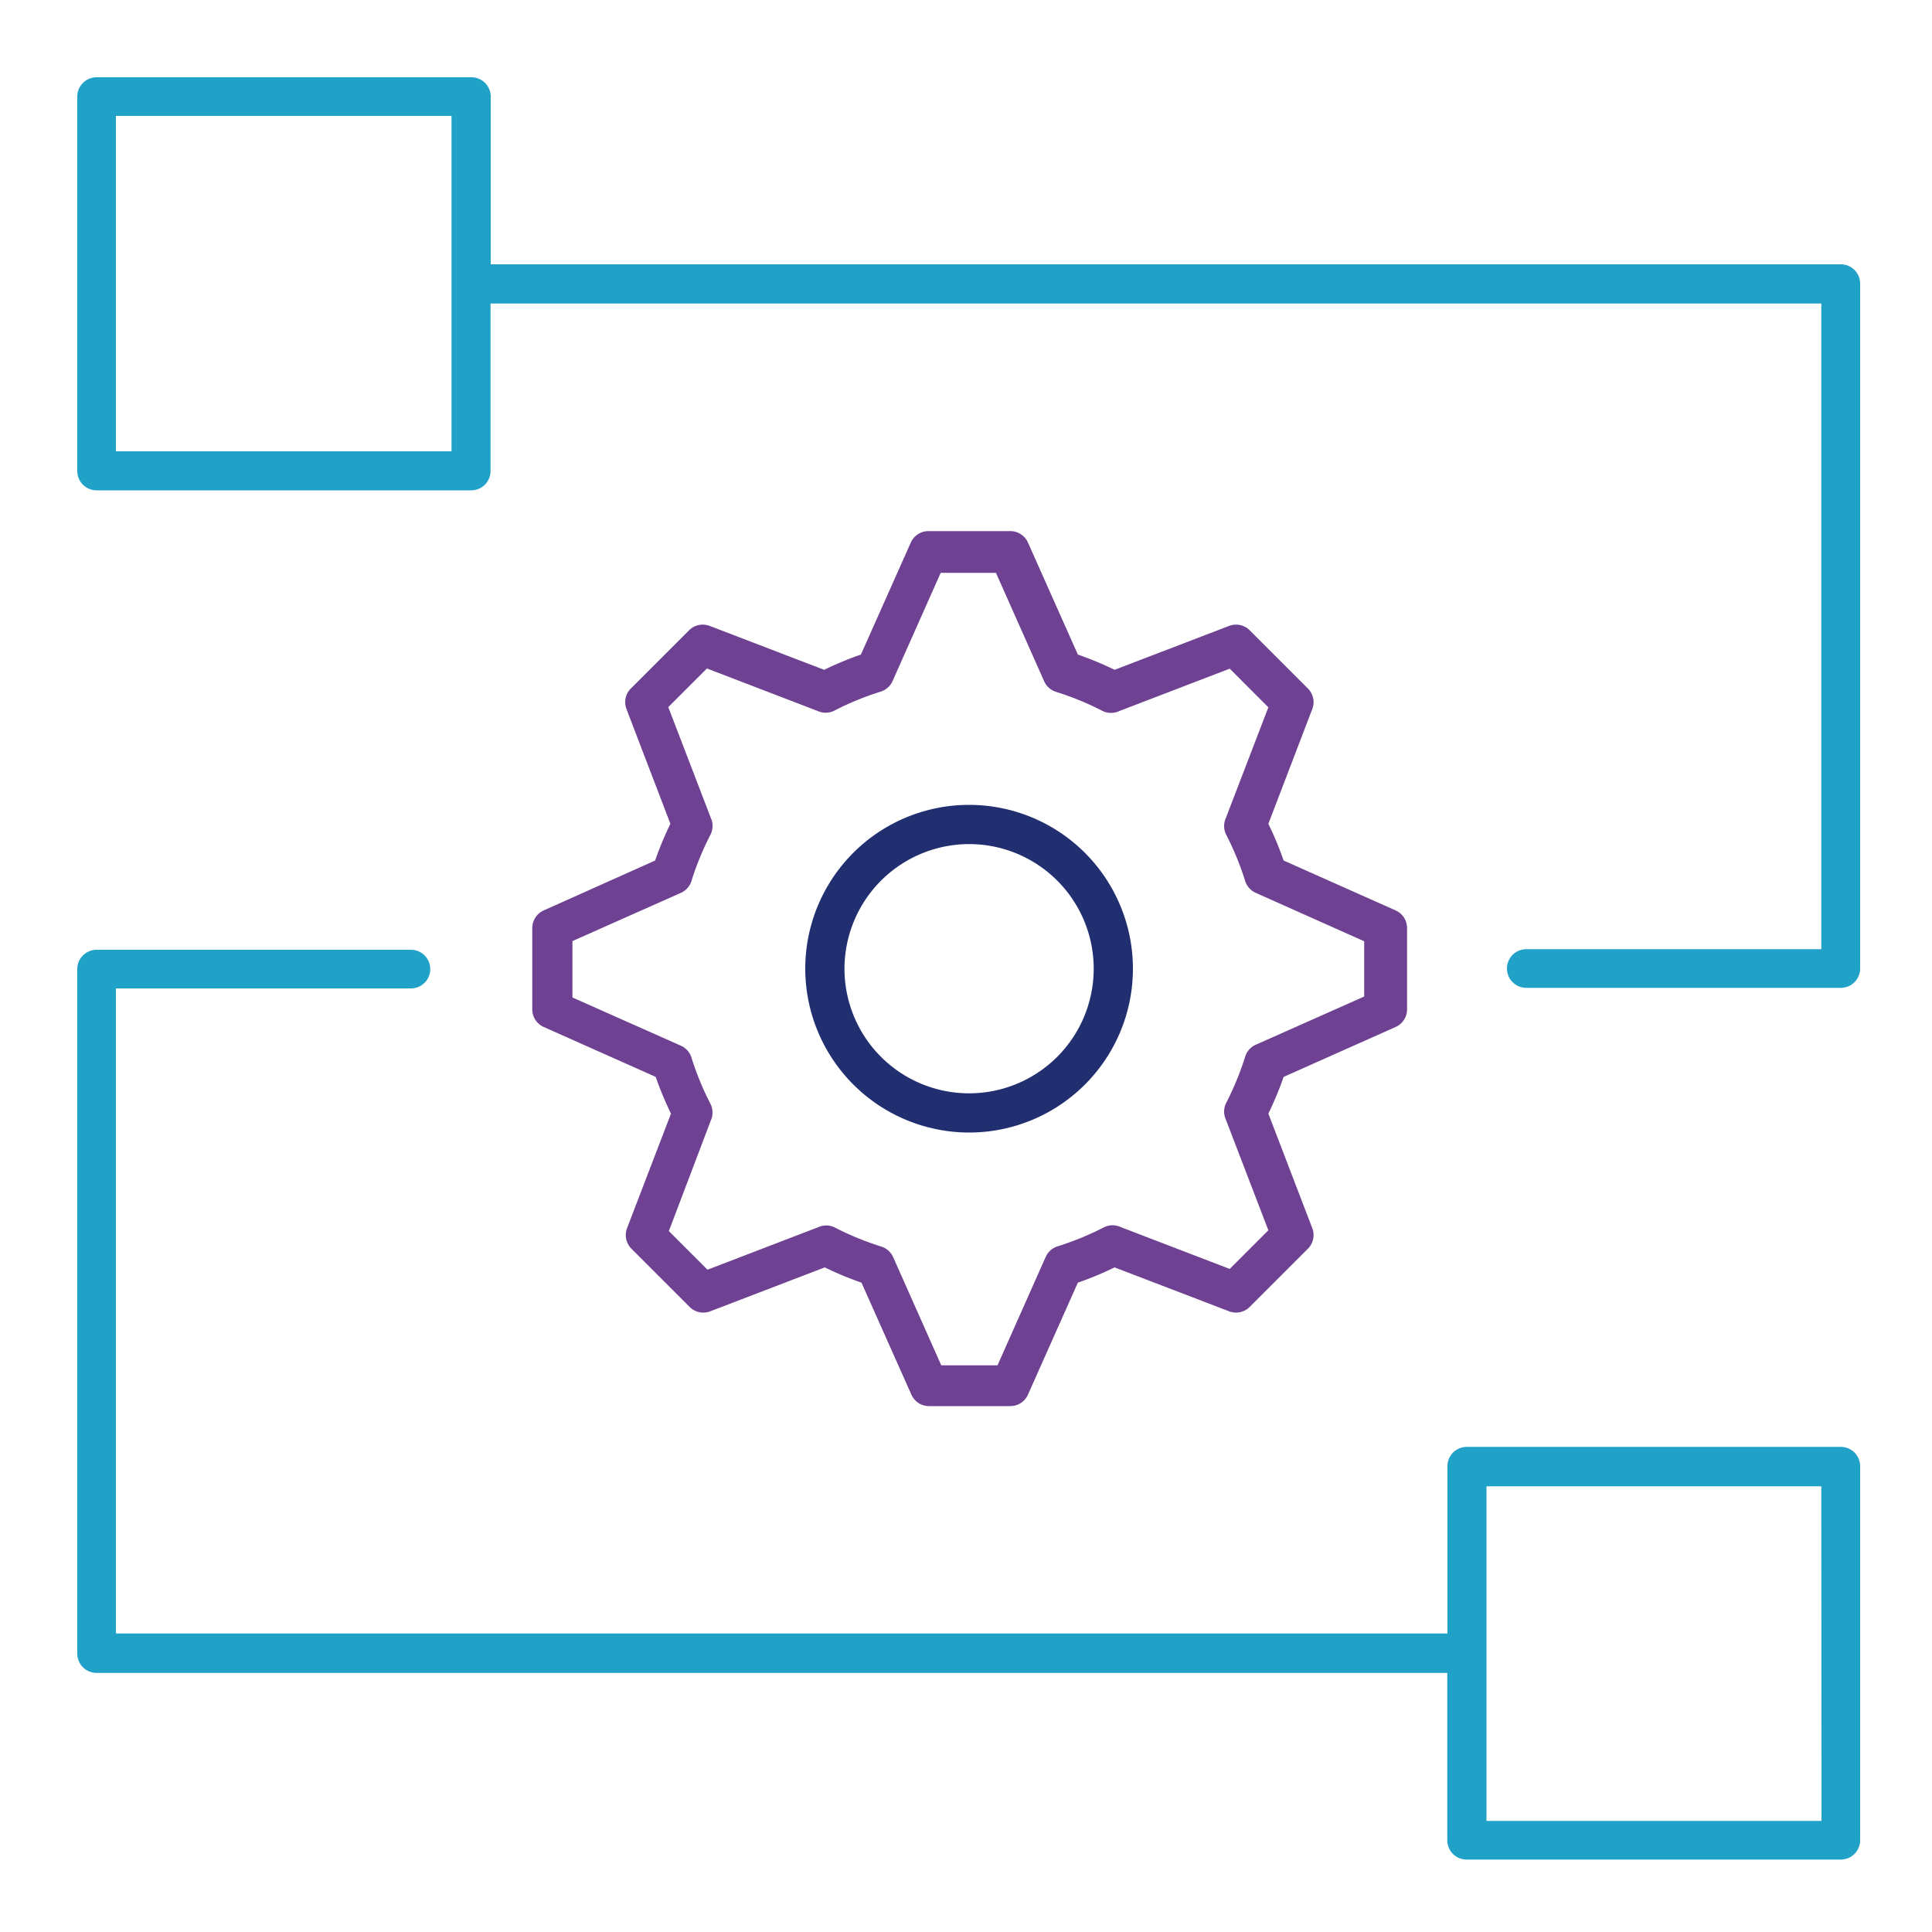
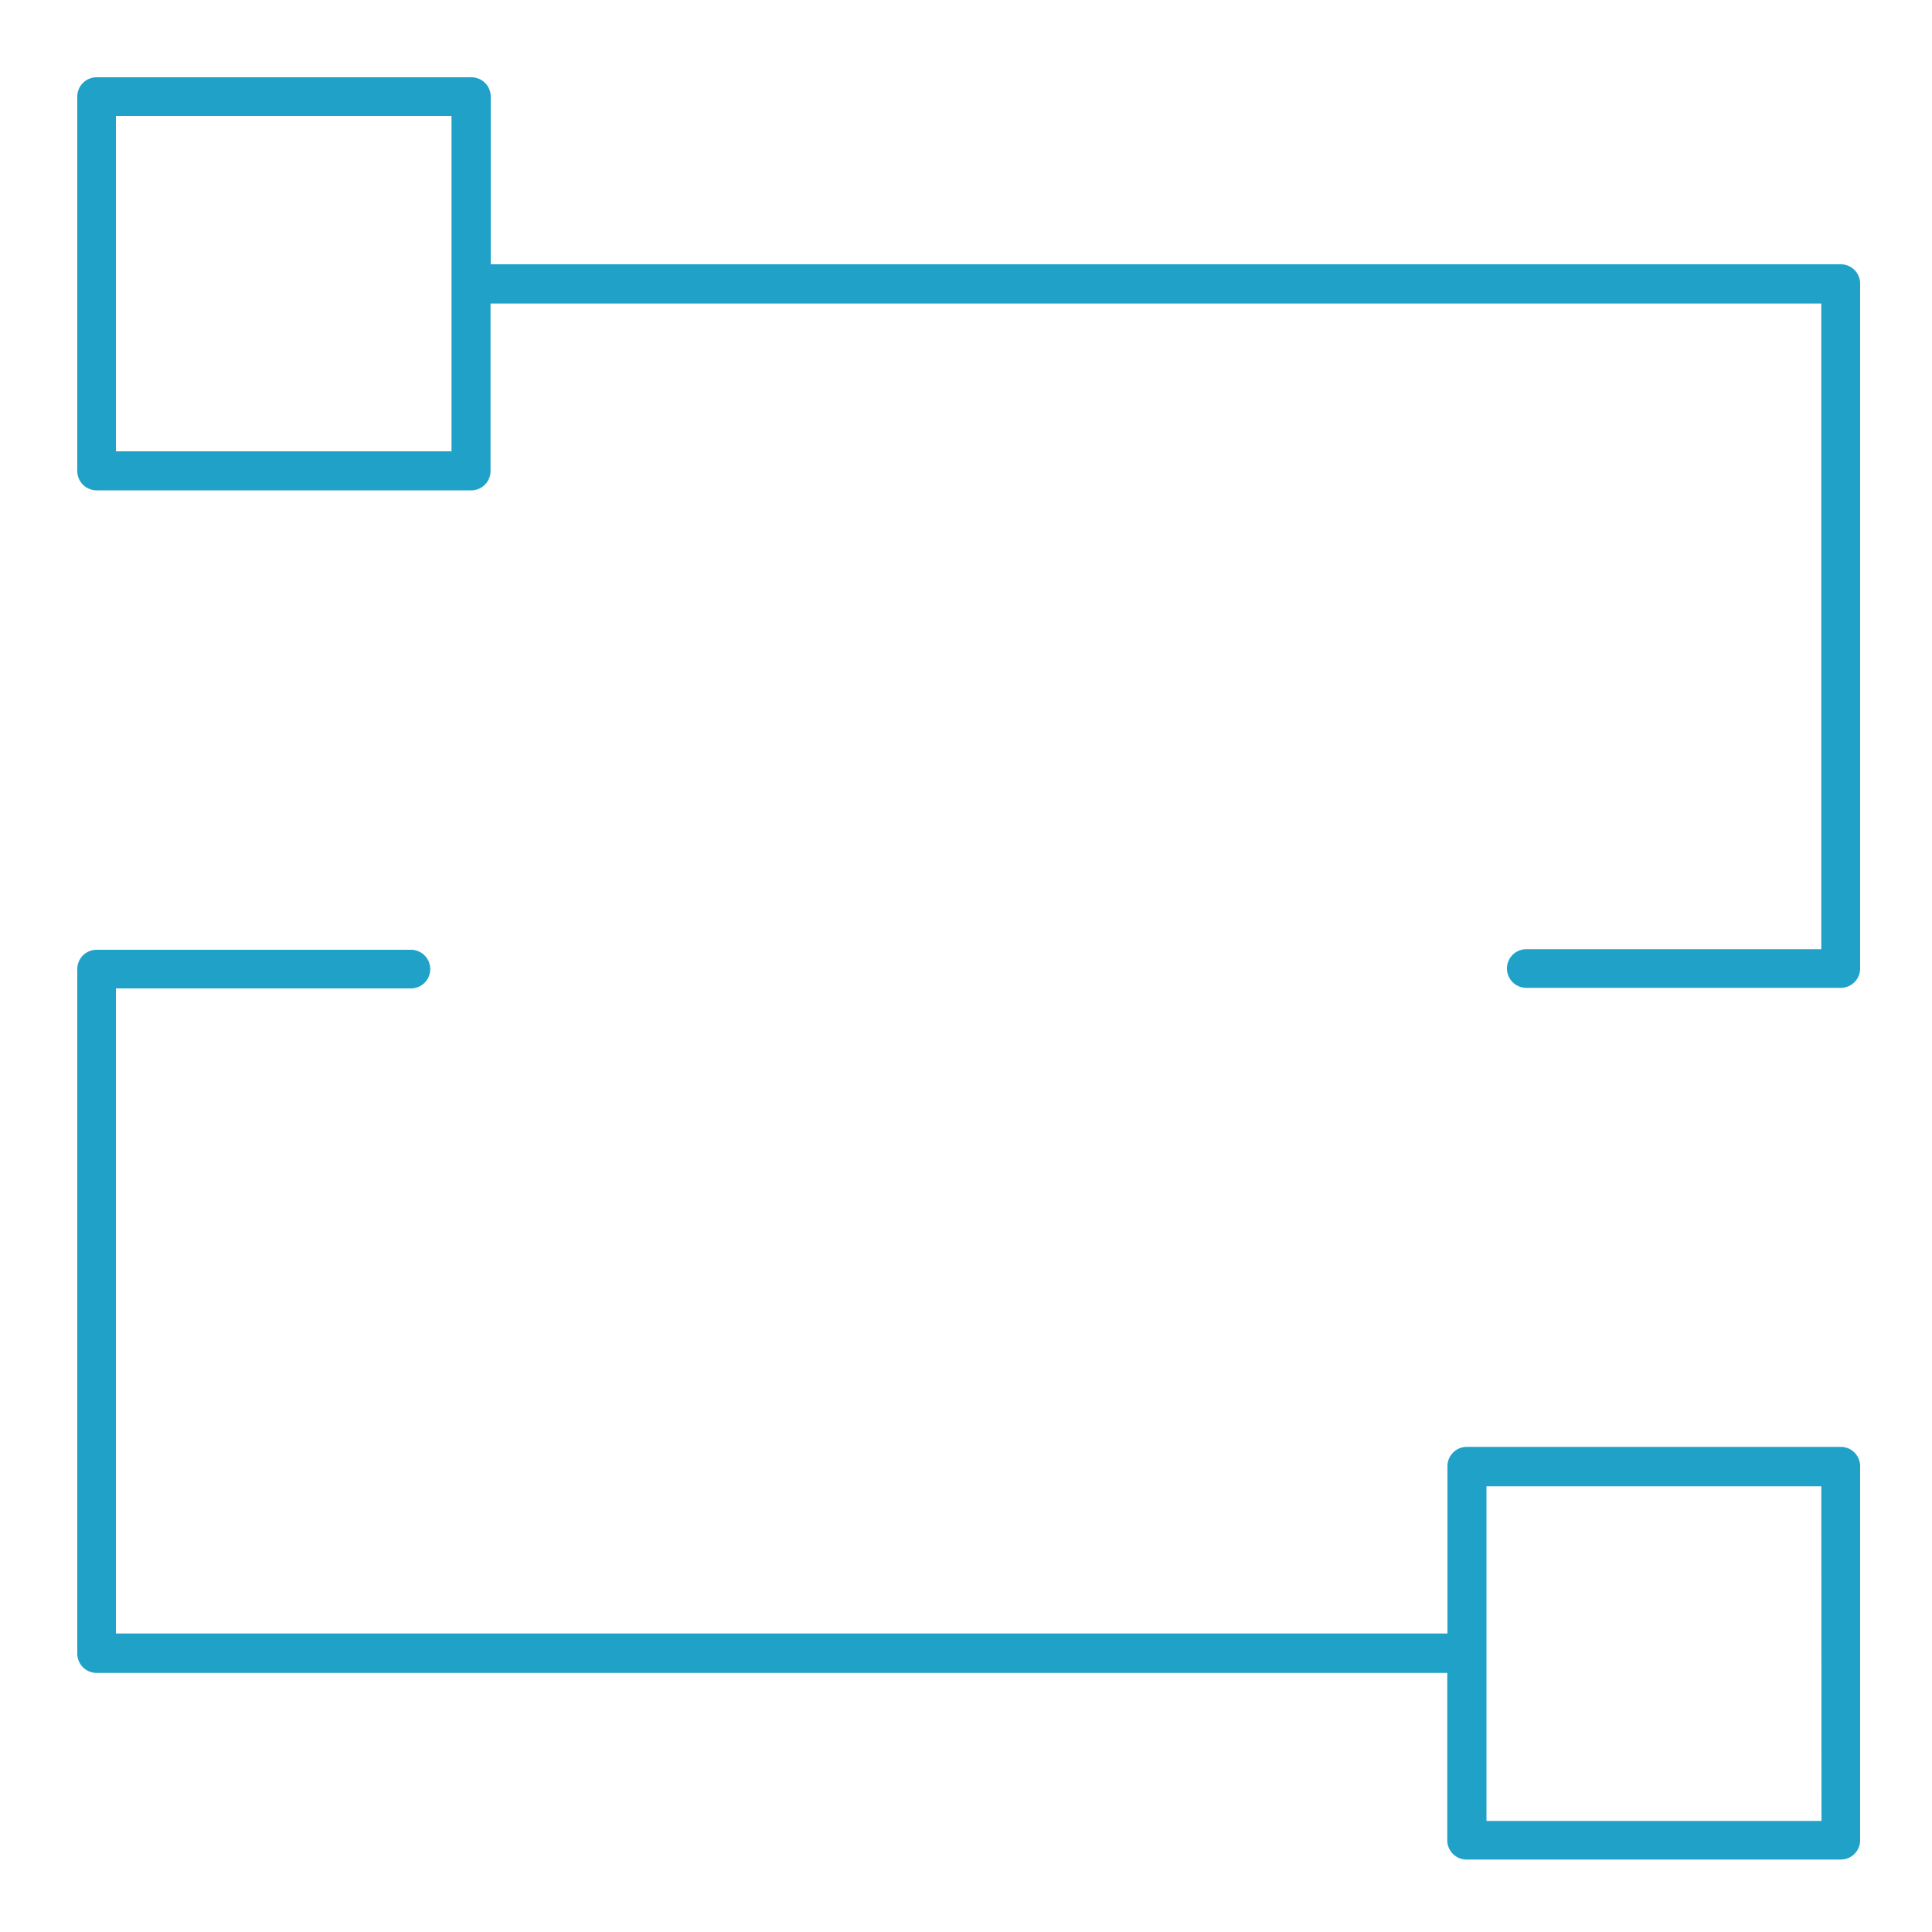
<svg xmlns="http://www.w3.org/2000/svg" id="Layer_1" data-name="Layer 1" viewBox="0 0 100 100">
  <defs>
    <style>.cls-1{fill:#6e4193;}.cls-2{fill:#212f71;}.cls-3{fill:#1fa1c8;}</style>
  </defs>
  <title>automation-01</title>
-   <path class="cls-1" d="M28.15,47.12a1,1,0,0,0-.6.93v4.18a1,1,0,0,0,.6.93l5.79,2.58a17.18,17.18,0,0,0,.79,1.9l-2.27,5.92a1,1,0,0,0,.23,1.08l3,3a1,1,0,0,0,1.08.23l5.92-2.27a17.14,17.14,0,0,0,1.9.79l2.58,5.79a1,1,0,0,0,.93.6h4.18a1,1,0,0,0,.93-.6l2.58-5.79a17.08,17.08,0,0,0,1.9-.79l5.92,2.27a1,1,0,0,0,1.08-.23l3-3a1,1,0,0,0,.23-1.08l-2.27-5.92a17.09,17.09,0,0,0,.79-1.9l5.79-2.58a1,1,0,0,0,.6-.93V48.05a1,1,0,0,0-.6-.93l-5.79-2.58a17.17,17.17,0,0,0-.79-1.9l2.27-5.93a1,1,0,0,0-.23-1.08l-3-3a1,1,0,0,0-1.08-.23l-5.92,2.27a17.07,17.07,0,0,0-1.9-.79l-2.58-5.79a1,1,0,0,0-.93-.6H48.07a1,1,0,0,0-.93.6l-2.58,5.79a17.08,17.08,0,0,0-1.9.79l-5.92-2.27a1,1,0,0,0-1.08.23l-3,3a1,1,0,0,0-.23,1.08l2.27,5.93a17.18,17.18,0,0,0-.79,1.9Zm8.64-4.79-2.2-5.73,2-2,5.73,2.2a1,1,0,0,0,.83,0,15.07,15.07,0,0,1,2.43-1,1,1,0,0,0,.62-.55l2.49-5.6h2.86l2.49,5.6a1,1,0,0,0,.62.56,15,15,0,0,1,2.43,1,1,1,0,0,0,.83,0l5.73-2.2,2,2-2.2,5.73a1,1,0,0,0,0,.83,15.09,15.09,0,0,1,1,2.43,1,1,0,0,0,.56.62l5.6,2.5v2.86l-5.6,2.49a1,1,0,0,0-.56.62,15,15,0,0,1-1,2.43,1,1,0,0,0,0,.83l2.2,5.73-2,2L58,63.51a1,1,0,0,0-.83,0,15,15,0,0,1-2.43,1,1,1,0,0,0-.62.56l-2.49,5.6H48.72l-2.49-5.6a1,1,0,0,0-.62-.55,15.11,15.11,0,0,1-2.43-1,1,1,0,0,0-.83,0l-5.73,2.2-2-2L36.79,58a1,1,0,0,0,0-.83,15.14,15.14,0,0,1-1-2.43,1,1,0,0,0-.56-.62l-5.6-2.49V48.71l5.6-2.49a1,1,0,0,0,.56-.62,15.09,15.09,0,0,1,1-2.43A1,1,0,0,0,36.79,42.33Z" />
-   <path class="cls-2" d="M50.16,58.62a8.48,8.48,0,1,0-8.48-8.48A8.49,8.49,0,0,0,50.16,58.62Zm0-14.93a6.45,6.45,0,1,1-6.45,6.45A6.46,6.46,0,0,1,50.16,43.69Z" />
  <path class="cls-3" d="M95.28,74.89H75.92a1,1,0,0,0-1,1v8.66H6V51.16H21.27a1,1,0,0,0,0-2H5a1,1,0,0,0-1,1V85.59a1,1,0,0,0,1,1H74.91v8.66a1,1,0,0,0,1,1H95.28a1,1,0,0,0,1-1V75.91A1,1,0,0,0,95.28,74.89Zm-1,19.36H76.94V76.93H94.27Z" />
  <path class="cls-3" d="M95.28,13.68H25.4V5a1,1,0,0,0-1-1H5A1,1,0,0,0,4,5V24.38a1,1,0,0,0,1,1H24.39a1,1,0,0,0,1-1V15.71H94.27V49.13H79a1,1,0,1,0,0,2H95.28a1,1,0,0,0,1-1V14.7A1,1,0,0,0,95.28,13.68ZM23.37,23.36H6V6H23.37Z" />
</svg>